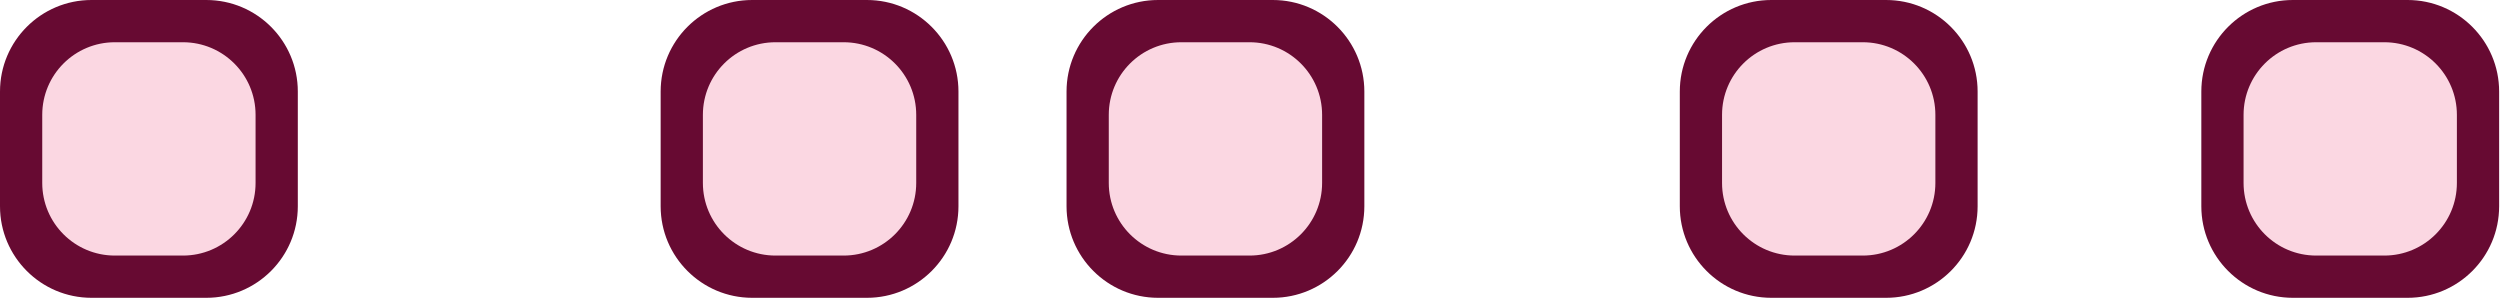
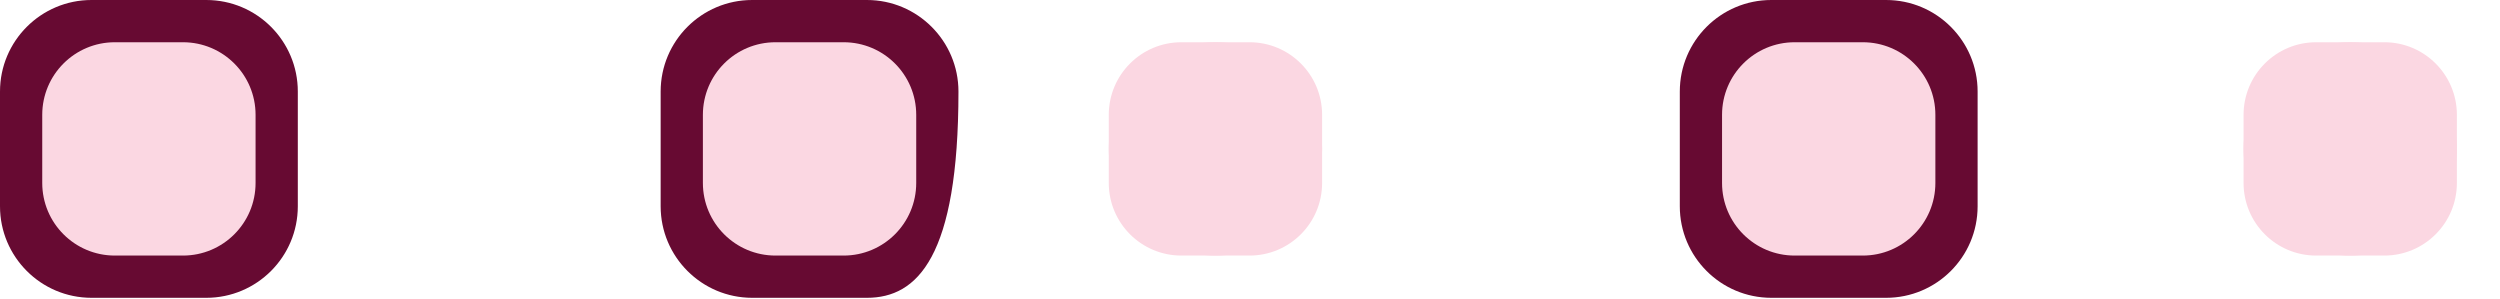
<svg xmlns="http://www.w3.org/2000/svg" width="1071" height="128" viewBox="0 0 1071 128" fill="none">
  <path d="M1052.53 63.791C1052.53 38.555 1032.08 18.097 1006.84 18.097C981.603 18.097 961.145 38.555 961.145 63.791C961.145 89.028 981.603 109.486 1006.84 109.486C1032.08 109.486 1052.53 89.028 1052.53 63.791Z" fill="#FBD7E2" />
-   <path d="M1031.41 127.582H982.265C960.627 127.582 943.049 110.004 943.049 88.366V39.216C943.049 17.535 960.627 0 982.265 0H1031.41C1053.05 0 1070.63 17.578 1070.63 39.216V88.366C1070.63 110.047 1053.05 127.582 1031.41 127.582ZM993.84 91.389H1019.84C1027.92 91.389 1034.44 84.867 1034.44 76.791V50.791C1034.44 42.715 1027.92 36.193 1019.84 36.193H993.84C985.763 36.193 979.242 42.715 979.242 50.791V76.791C979.242 84.867 985.763 91.389 993.84 91.389Z" fill="#670A32" />
  <path d="M829.114 63.791C829.114 38.555 808.656 18.097 783.419 18.097C758.183 18.097 737.724 38.555 737.724 63.791C737.724 89.028 758.183 109.486 783.419 109.486C808.656 109.486 829.114 89.028 829.114 63.791Z" fill="#FBD7E2" />
  <path d="M807.994 127.582H758.844C737.163 127.582 719.628 110.004 719.628 88.366V39.216C719.628 17.535 737.206 0 758.844 0H807.994C829.675 0 847.21 17.578 847.21 39.216V88.366C847.21 110.047 829.632 127.582 807.994 127.582ZM770.419 91.389H796.419C804.496 91.389 811.017 84.867 811.017 76.791V50.791C811.017 42.715 804.496 36.193 796.419 36.193H770.419C762.343 36.193 755.821 42.715 755.821 50.791V76.791C755.821 84.867 762.343 91.389 770.419 91.389Z" fill="#670A32" />
  <path d="M566.39 63.791C566.39 38.555 545.932 18.097 520.696 18.097C495.459 18.097 475.001 38.555 475.001 63.791C475.001 89.028 495.459 109.486 520.696 109.486C545.932 109.486 566.39 89.028 566.39 63.791Z" fill="#FBD7E2" />
-   <path d="M545.271 127.582H496.121C474.483 127.582 456.905 110.004 456.905 88.366V39.216C456.905 17.535 474.483 0 496.121 0H545.271C566.909 0 584.487 17.578 584.487 39.216V88.366C584.487 110.047 566.909 127.582 545.271 127.582ZM507.696 91.389H533.696C541.772 91.389 548.294 84.867 548.294 76.791V50.791C548.294 42.715 541.772 36.193 533.696 36.193H507.696C499.619 36.193 493.098 42.715 493.098 50.791V76.791C493.098 84.867 499.619 91.389 507.696 91.389Z" fill="#670A32" />
  <path d="M392.508 63.791C392.508 38.555 372.05 18.097 346.814 18.097C321.577 18.097 301.119 38.555 301.119 63.791C301.119 89.028 321.577 109.486 346.814 109.486C372.05 109.486 392.508 89.028 392.508 63.791Z" fill="#FBD7E2" />
-   <path d="M371.389 127.582H322.239C300.601 127.582 283.022 110.004 283.022 88.366V39.216C283.022 17.535 300.601 0 322.239 0H371.389C393.027 0 410.605 17.578 410.605 39.216V88.366C410.605 110.047 393.027 127.582 371.389 127.582ZM333.814 91.389H359.814C367.89 91.389 374.412 84.867 374.412 76.791V50.791C374.412 42.715 367.89 36.193 359.814 36.193H333.814C325.737 36.193 319.215 42.715 319.215 50.791V76.791C319.215 84.867 325.737 91.389 333.814 91.389Z" fill="#670A32" />
+   <path d="M371.389 127.582H322.239C300.601 127.582 283.022 110.004 283.022 88.366V39.216C283.022 17.535 300.601 0 322.239 0H371.389C393.027 0 410.605 17.578 410.605 39.216C410.605 110.047 393.027 127.582 371.389 127.582ZM333.814 91.389H359.814C367.89 91.389 374.412 84.867 374.412 76.791V50.791C374.412 42.715 367.89 36.193 359.814 36.193H333.814C325.737 36.193 319.215 42.715 319.215 50.791V76.791C319.215 84.867 325.737 91.389 333.814 91.389Z" fill="#670A32" />
  <path d="M109.486 63.791C109.486 38.555 89.028 18.097 63.791 18.097C38.555 18.097 18.096 38.555 18.096 63.791C18.096 89.028 38.555 109.486 63.791 109.486C89.028 109.486 109.486 89.028 109.486 63.791Z" fill="#FBD7E2" />
  <path d="M88.366 127.582H39.216C17.535 127.582 0 110.004 0 88.366V39.216C0 17.535 17.578 0 39.216 0H88.366C110.048 0 127.583 17.578 127.583 39.216V88.366C127.583 110.047 110.004 127.582 88.366 127.582ZM50.791 91.389H76.791C84.868 91.389 91.39 84.867 91.39 76.791V50.791C91.39 42.715 84.868 36.193 76.791 36.193H50.791C42.715 36.193 36.193 42.715 36.193 50.791V76.791C36.193 84.867 42.715 91.389 50.791 91.389Z" fill="#670A32" />
  <path d="M1021.44 18.096H992.242C975.068 18.096 961.145 32.018 961.145 49.192V78.388C961.145 95.562 975.068 109.485 992.242 109.485H1021.44C1038.61 109.485 1052.53 95.562 1052.53 78.388V49.192C1052.53 32.018 1038.61 18.096 1021.44 18.096Z" fill="#FBD7E2" />
  <path d="M798.017 18.096H768.821C751.647 18.096 737.725 32.018 737.725 49.192V78.388C737.725 95.562 751.647 109.485 768.821 109.485H798.017C815.192 109.485 829.114 95.562 829.114 78.388V49.192C829.114 32.018 815.192 18.096 798.017 18.096Z" fill="#FBD7E2" />
  <path d="M535.294 18.096H506.098C488.923 18.096 475.001 32.018 475.001 49.192V78.388C475.001 95.562 488.923 109.485 506.098 109.485H535.294C552.468 109.485 566.39 95.562 566.39 78.388V49.192C566.39 32.018 552.468 18.096 535.294 18.096Z" fill="#FBD7E2" />
  <path d="M361.412 18.096H332.216C315.042 18.096 301.119 32.018 301.119 49.192V78.388C301.119 95.562 315.042 109.485 332.216 109.485H361.412C378.586 109.485 392.509 95.562 392.509 78.388V49.192C392.509 32.018 378.586 18.096 361.412 18.096Z" fill="#FBD7E2" />
  <path d="M78.389 18.096H49.193C32.019 18.096 18.096 32.018 18.096 49.192V78.388C18.096 95.562 32.019 109.485 49.193 109.485H78.389C95.564 109.485 109.486 95.562 109.486 78.388V49.192C109.486 32.018 95.564 18.096 78.389 18.096Z" fill="#FBD7E2" />
</svg>